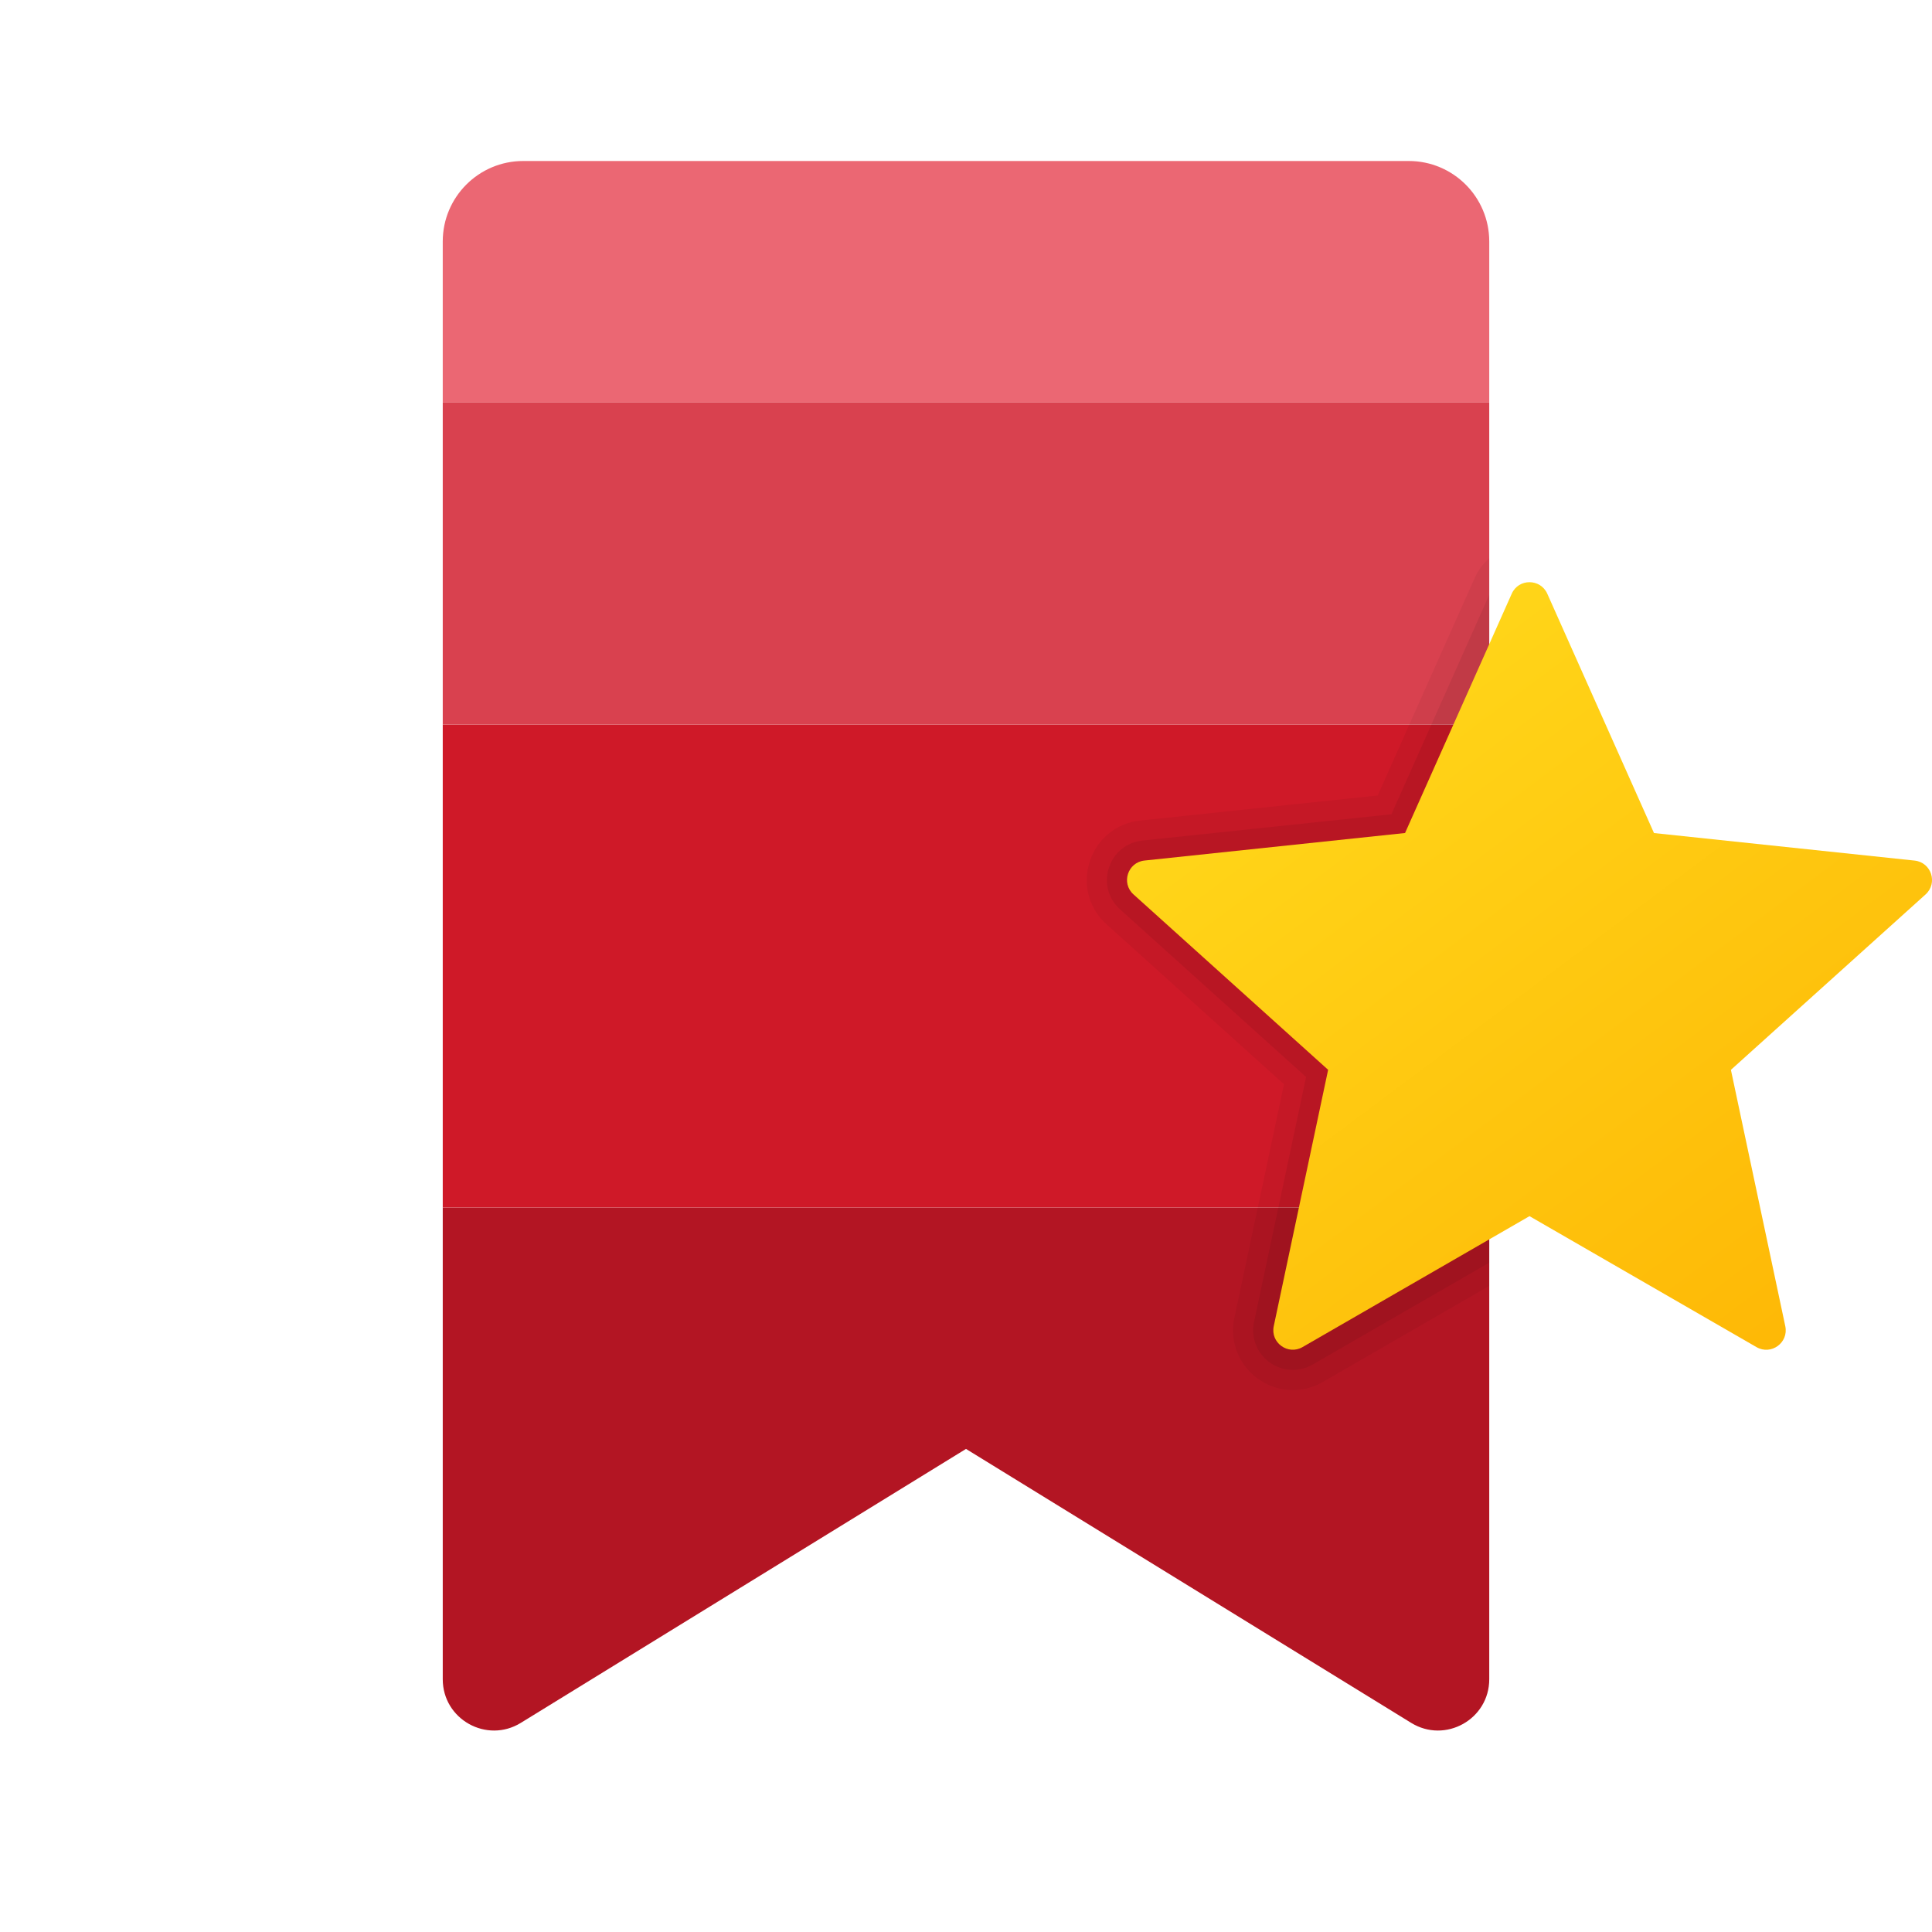
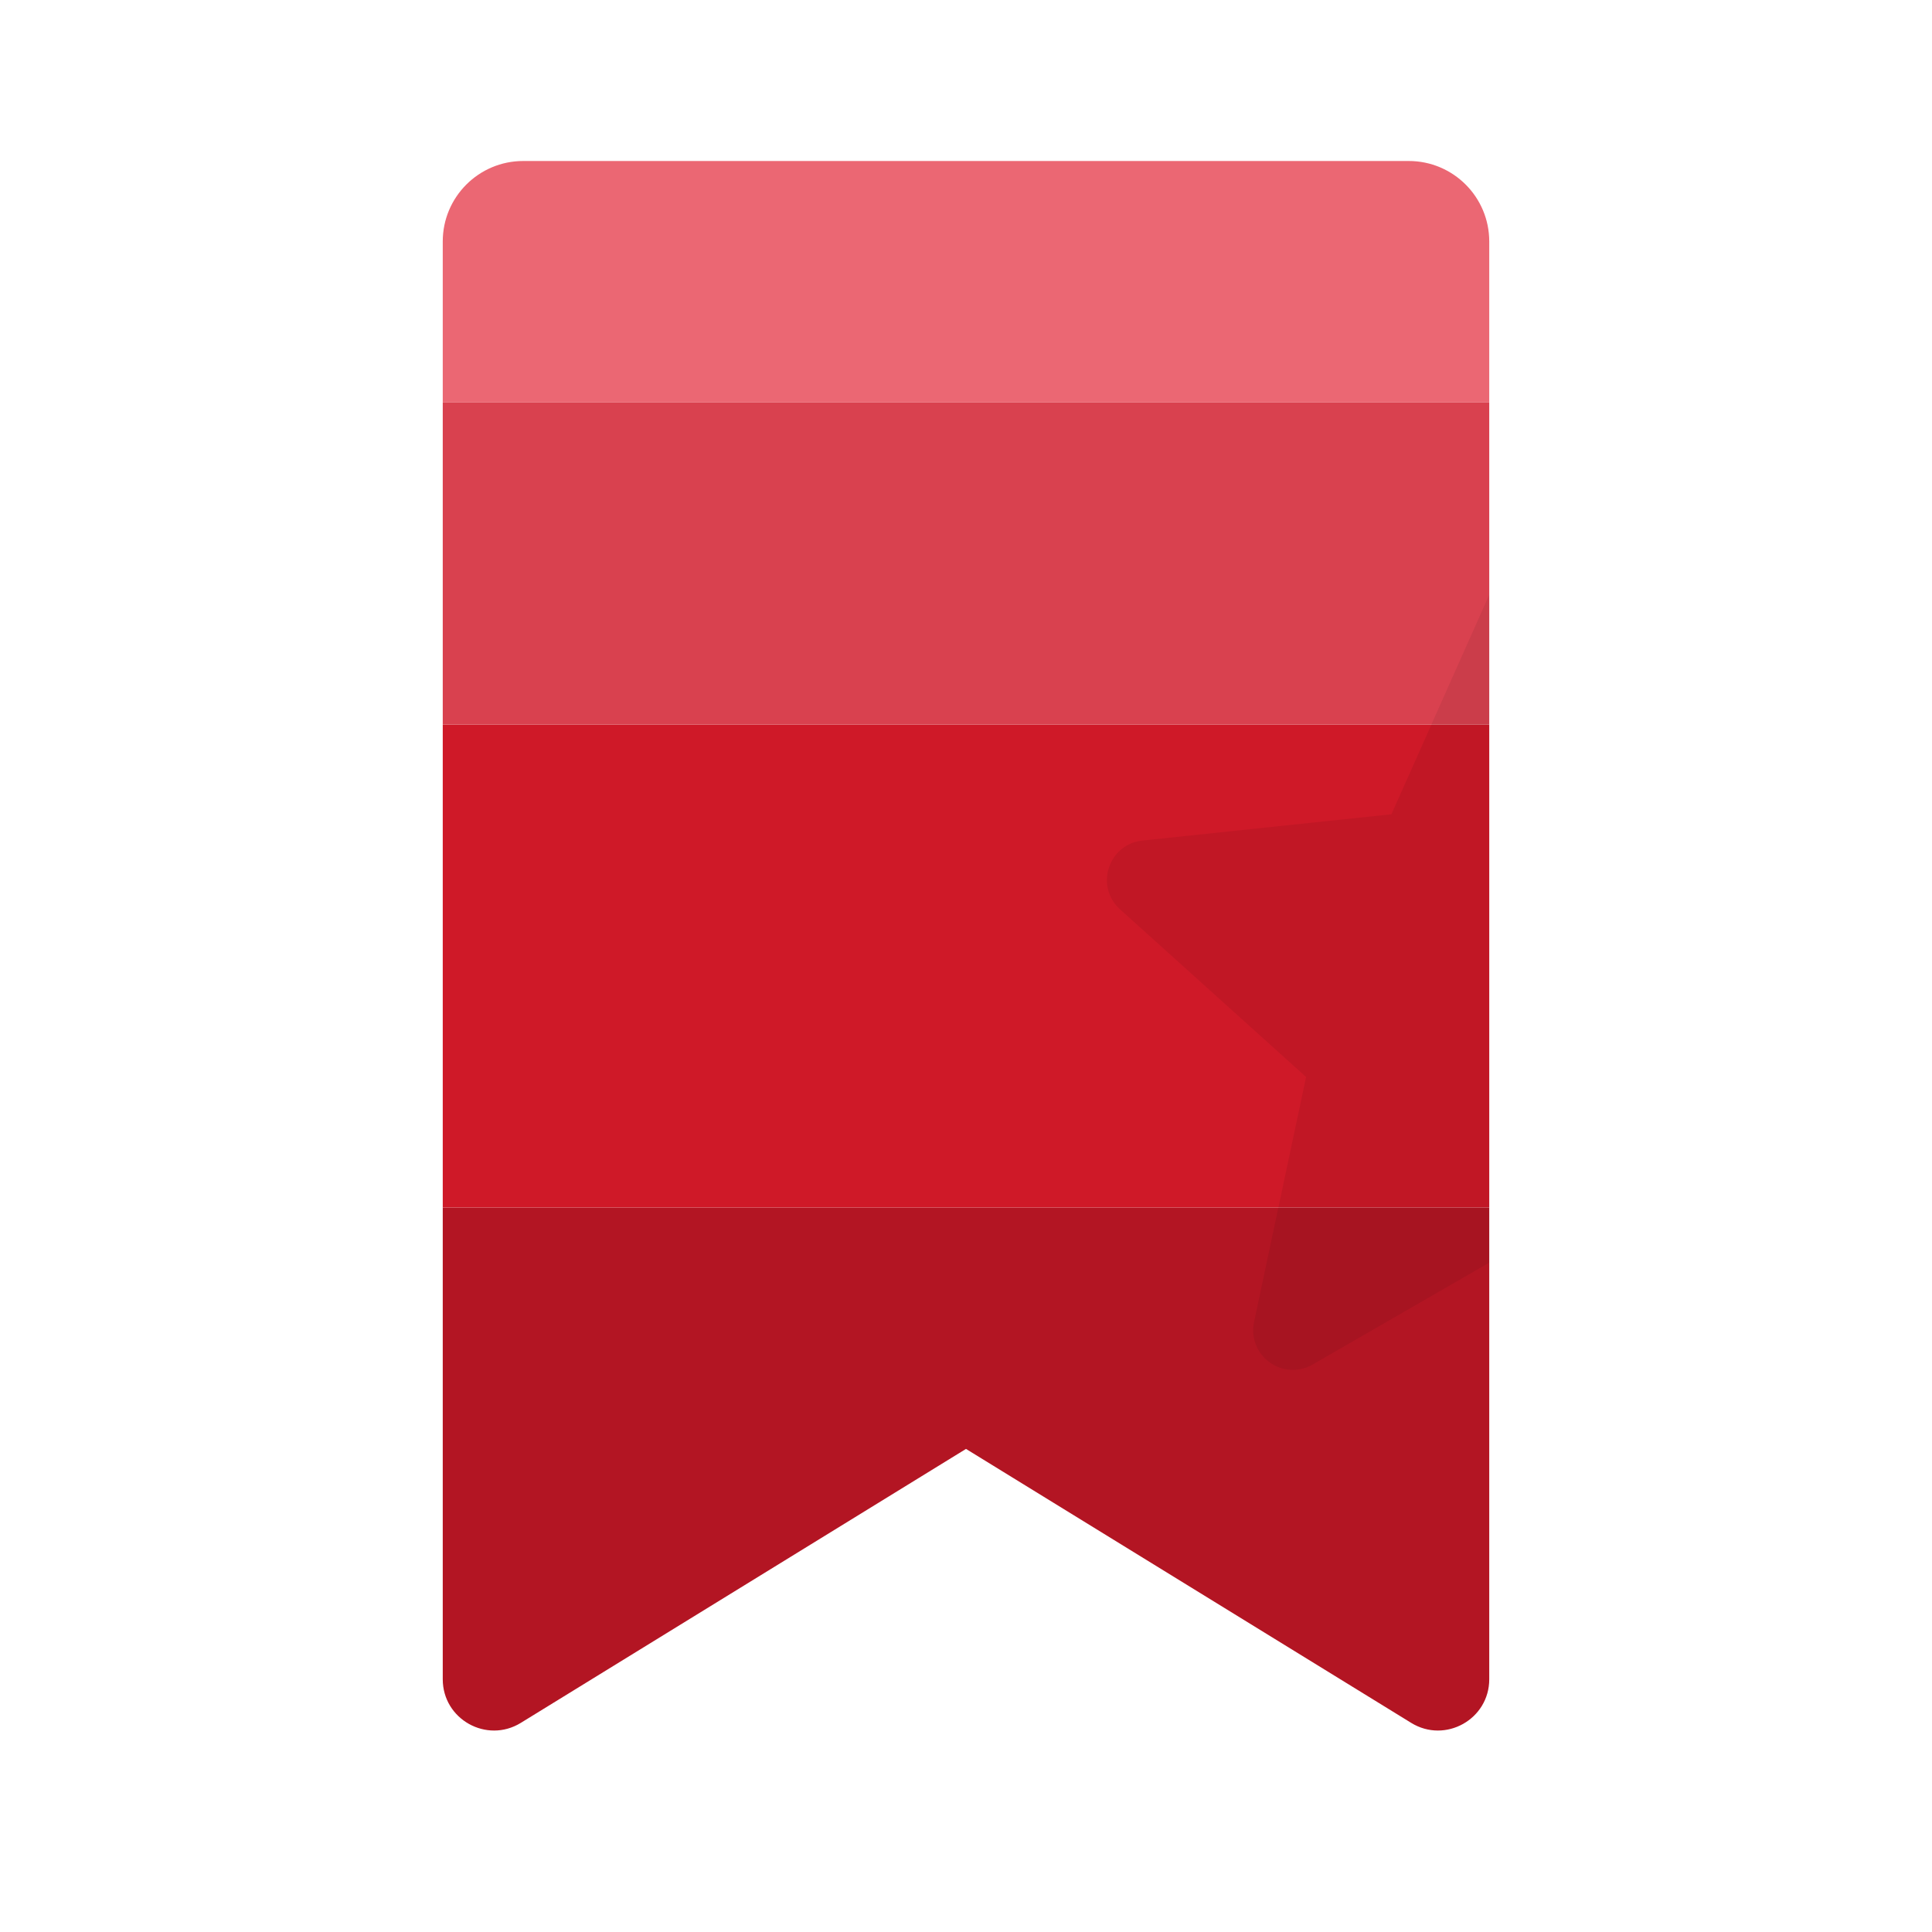
<svg xmlns="http://www.w3.org/2000/svg" viewBox="0 0 48 48" width="24px" height="24px">
  <path fill="#eb6773" d="M37,6c0-1.105-0.895-2-2-2H13c-1.105,0-2,0.895-2,2v4h26V6z" />
  <path fill="#b31523" d="M11,41.72c0,0.996,1.092,1.606,1.94,1.084L24,35.998l11.06,6.806C35.908,43.326,37,42.716,37,41.72 V30H11V41.72z" />
  <rect width="26" height="12" x="11" y="18" fill="#cf1928" />
  <rect width="26" height="8" x="11" y="10" fill="#d9414f" />
-   <path d="M37,13.868c-0.143,0.134-0.27,0.287-0.354,0.476l-2.417,5.419l-5.902,0.623 c-0.59,0.063-1.07,0.454-1.253,1.019c-0.184,0.565-0.023,1.164,0.418,1.56l4.408,3.973l-1.232,5.805 c-0.093,0.439,0.015,0.892,0.297,1.24c0.28,0.346,0.712,0.553,1.155,0.553c0.256,0,0.512-0.068,0.741-0.199L37,31.947V13.868z" opacity=".05" />
  <path d="M37,14.777l-2.431,5.453l-6.188,0.653c-0.392,0.042-0.71,0.302-0.831,0.676 c-0.122,0.375-0.015,0.771,0.277,1.034l4.622,4.165l-1.292,6.087c-0.062,0.292,0.01,0.592,0.196,0.822s0.473,0.367,0.767,0.367 c0.17,0,0.34-0.046,0.491-0.132L37,31.37V14.777z" opacity=".07" />
  <linearGradient id="sVVMIiOtUETG57~p7RkEia" x1="30.747" x2="44.819" y1="-371.32" y2="-390.147" gradientTransform="matrix(1 0 0 -1 0 -356)" gradientUnits="userSpaceOnUse">
    <stop offset="0" stop-color="#ffda1c" />
    <stop offset="1" stop-color="#feb705" />
  </linearGradient>
-   <path fill="url(#sVVMIiOtUETG57~p7RkEia)" d="M38.442,14.751l2.651,5.946l6.474,0.684c0.417,0.044,0.584,0.56,0.273,0.841l-4.836,4.358 l1.351,6.369c0.087,0.41-0.352,0.729-0.715,0.52L38,30.215l-5.639,3.253c-0.363,0.209-0.802-0.11-0.715-0.52l1.351-6.369 l-4.836-4.358c-0.311-0.28-0.143-0.797,0.273-0.841l6.474-0.684l2.651-5.946C37.728,14.369,38.271,14.369,38.442,14.751z" />
</svg>